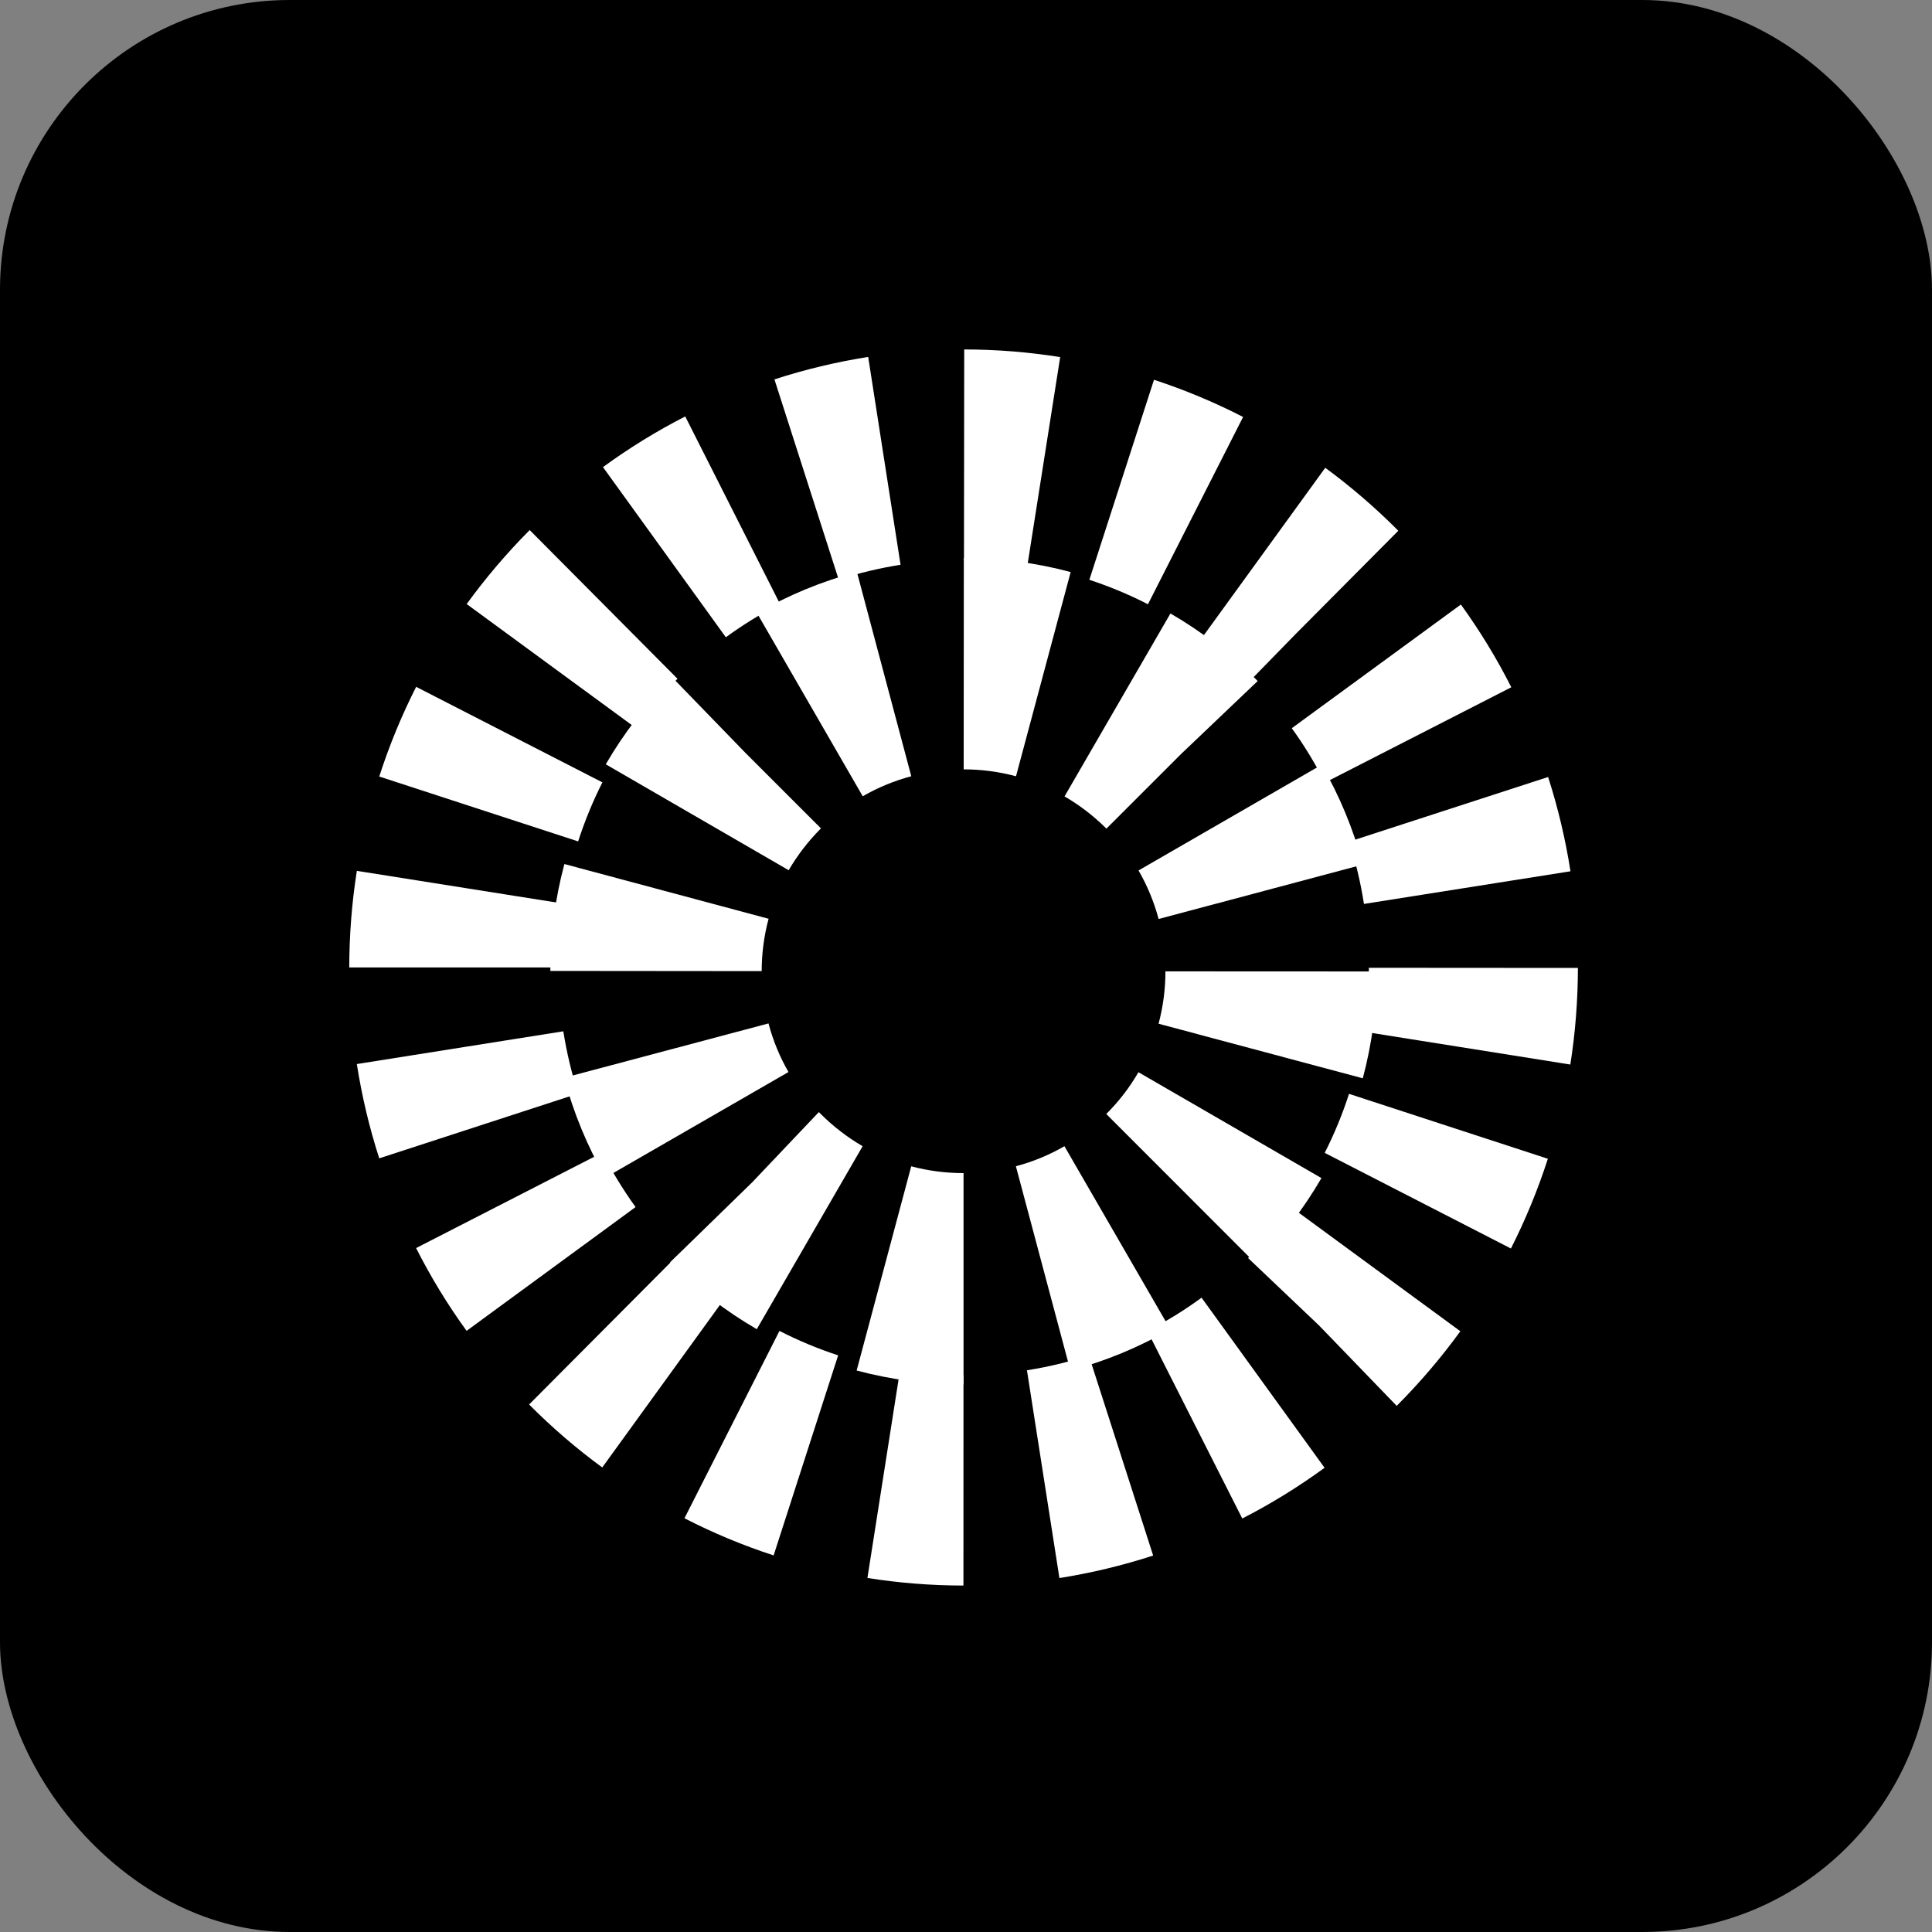
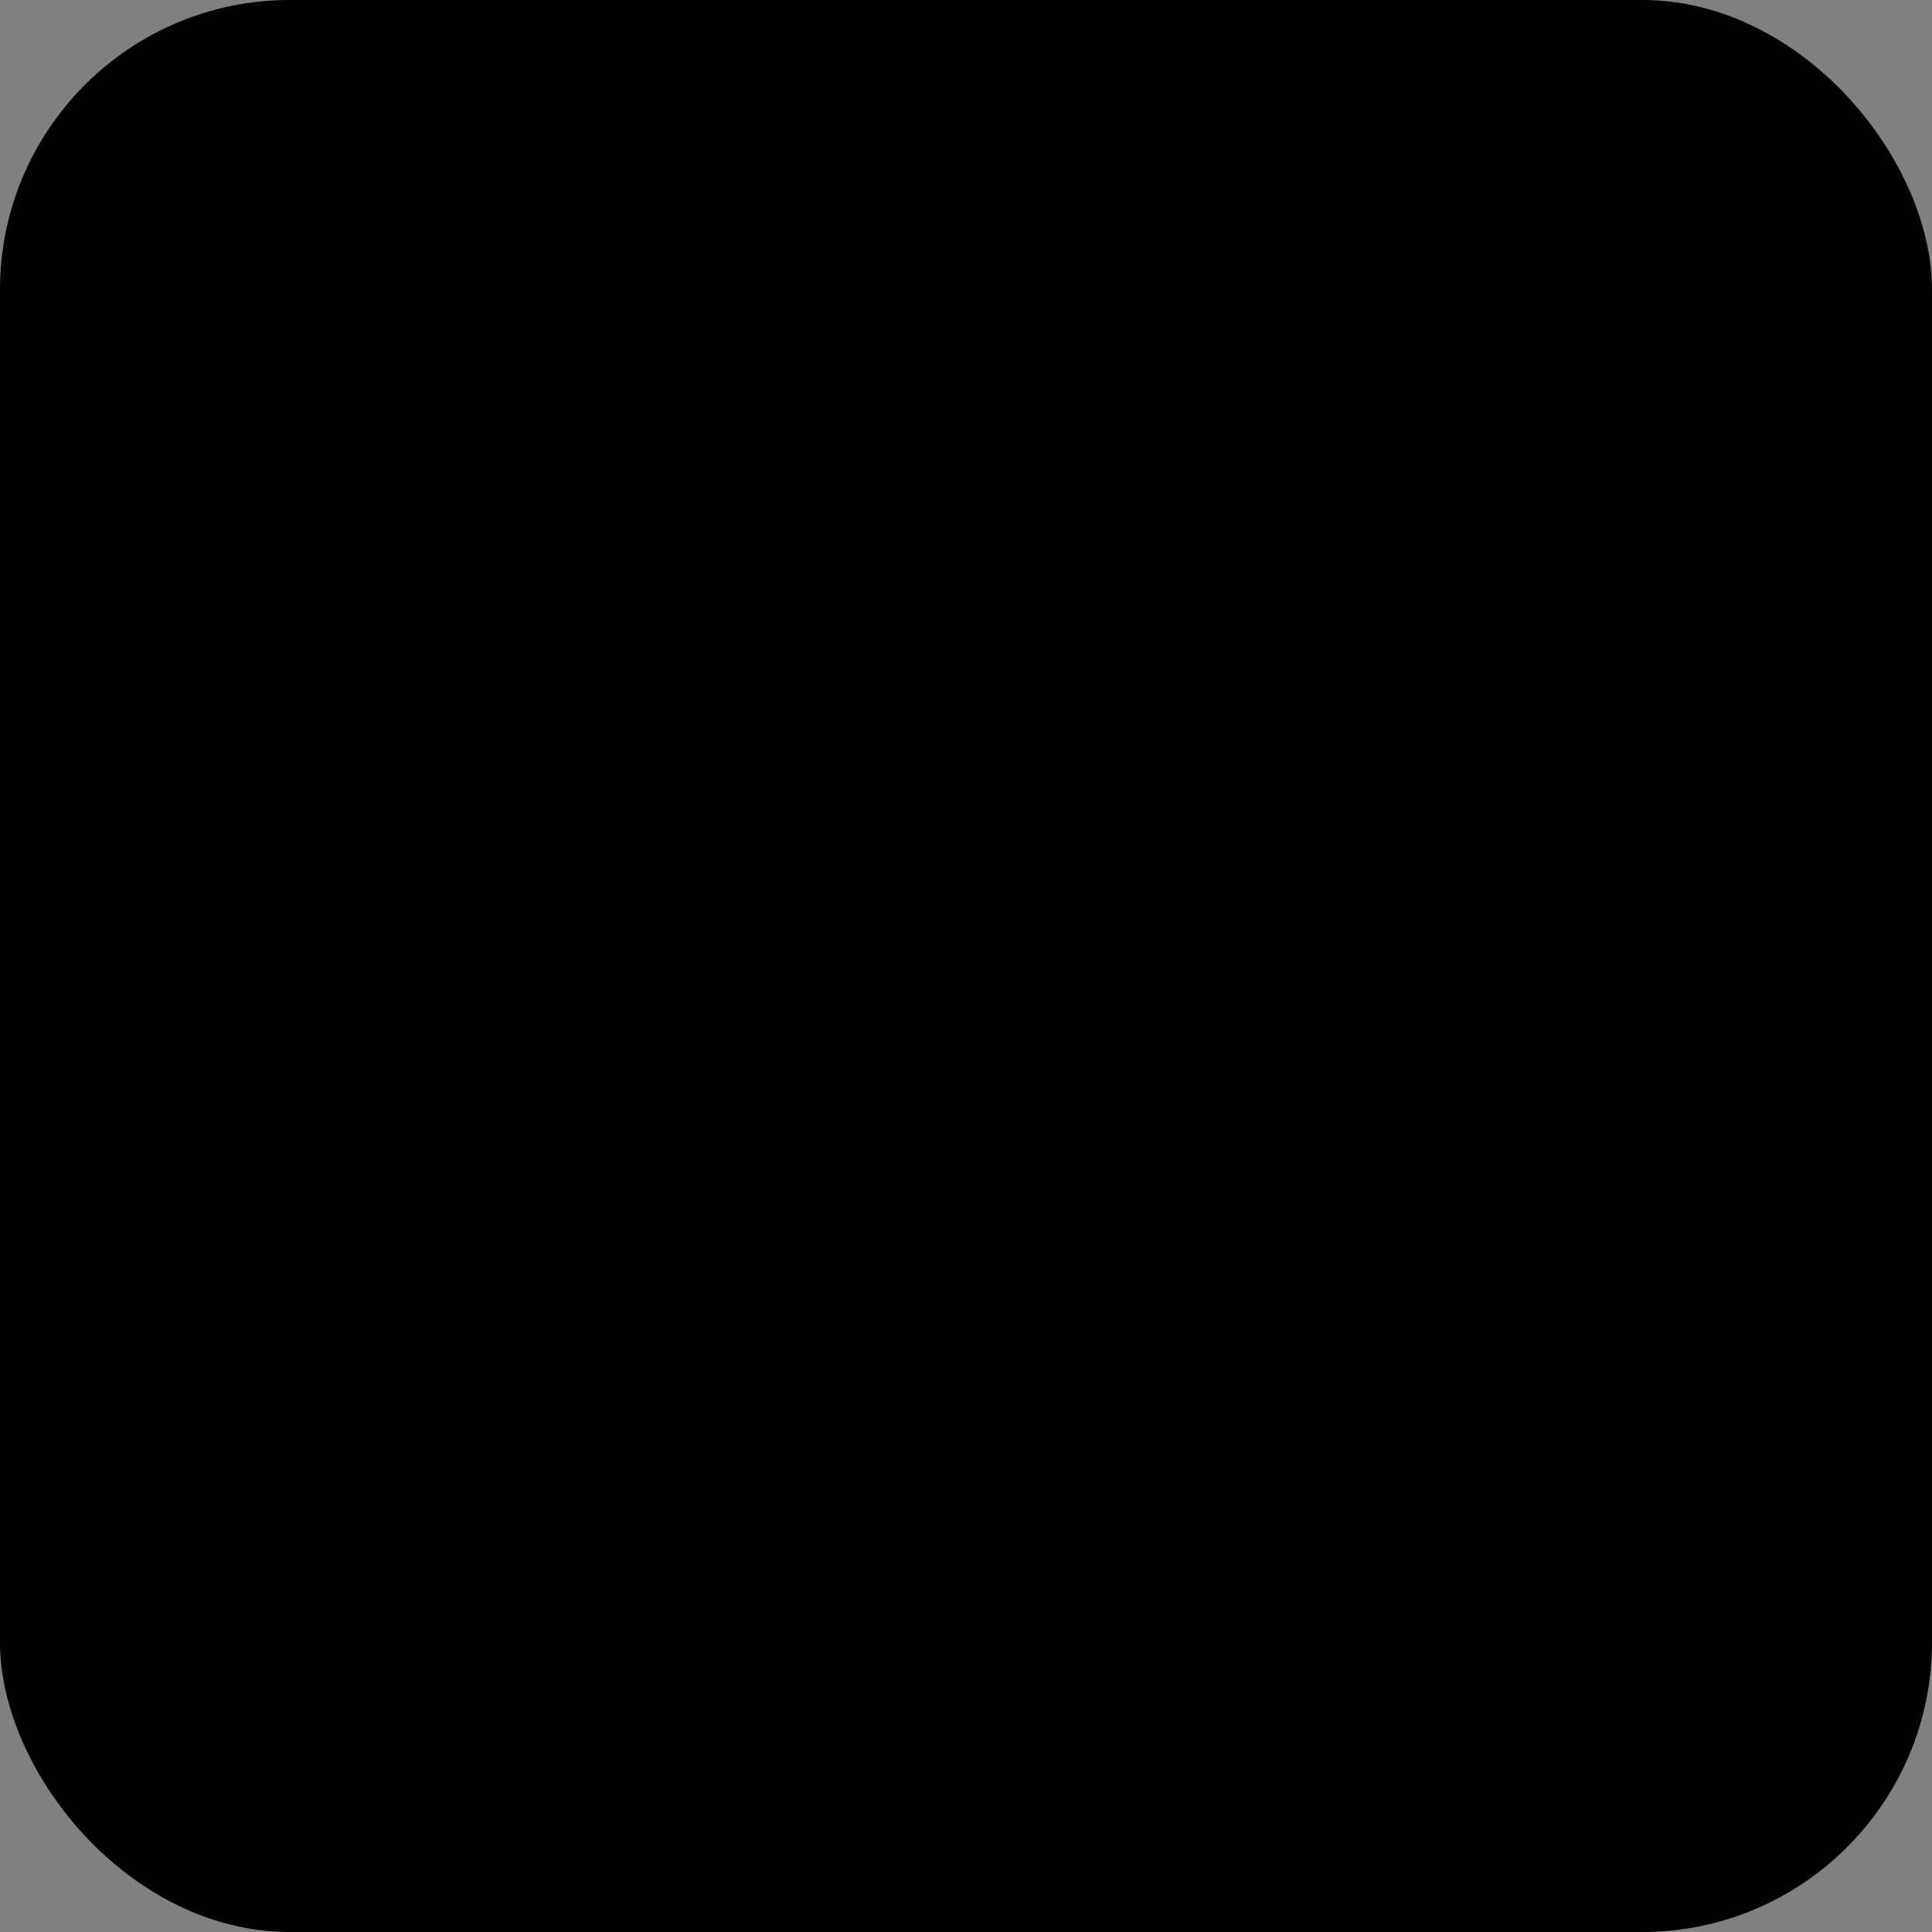
<svg xmlns="http://www.w3.org/2000/svg" viewBox="0 0 40 40" fill="none">
  <rect x="0" y="0" width="40" height="40" fill="#808080" stroke="none" />
  <g clip-path="url(#clip0_19035_6244)">
    <rect width="40" height="40" fill="black" />
    <g clip-path="url(#clip1_19035_6244)">
      <path d="M19.947 32.827L19.948 28.473C19.509 28.473 19.067 28.438 18.634 28.368L17.959 32.67C18.614 32.774 19.283 32.827 19.947 32.827H19.947ZM21.934 32.672C22.591 32.568 23.244 32.411 23.875 32.206L22.543 28.063C22.127 28.198 21.696 28.302 21.262 28.37L21.934 32.672ZM16.017 32.203L17.353 28.061C16.936 27.925 16.528 27.755 16.138 27.555L14.171 31.434C14.763 31.738 15.384 31.997 16.017 32.203ZM25.72 31.439C26.312 31.136 26.885 30.782 27.424 30.389L24.877 26.867C24.523 27.127 24.146 27.359 23.756 27.558L25.72 31.439ZM12.469 30.382L15.018 26.862C14.666 26.604 14.33 26.314 14.018 26.001L10.955 29.078L10.957 29.081C11.427 29.554 11.936 29.992 12.469 30.382ZM28.917 29.107L28.944 29.08C29.412 28.608 29.846 28.098 30.235 27.562L26.738 24.997C26.481 25.35 26.194 25.688 25.883 26.002L25.84 26.046L27.311 27.444L28.917 29.107ZM9.66 27.554L13.159 24.991C12.901 24.634 12.67 24.255 12.471 23.863L8.615 25.84C8.916 26.435 9.267 27.012 9.66 27.553V27.554ZM31.282 25.849C31.584 25.254 31.841 24.628 32.047 23.991L27.93 22.647C27.795 23.066 27.625 23.477 27.427 23.869L31.282 25.849ZM7.852 23.982L11.97 22.641C11.835 22.222 11.732 21.789 11.663 21.352L7.388 22.03C7.491 22.691 7.647 23.348 7.852 23.983V23.982ZM32.512 22.04C32.616 21.38 32.668 20.708 32.669 20.04L28.341 20.037C28.341 20.479 28.306 20.924 28.237 21.36L32.512 22.04ZM11.561 20.03C11.561 19.589 11.595 19.143 11.663 18.708L7.388 18.03C7.284 18.689 7.232 19.362 7.231 20.03H11.56L11.561 20.03ZM28.239 18.715L32.515 18.039C32.412 17.378 32.256 16.722 32.052 16.087L27.933 17.425C28.069 17.845 28.171 18.277 28.239 18.714V18.715ZM11.97 17.42C12.105 17.001 12.274 16.589 12.472 16.198L8.616 14.22C8.314 14.815 8.057 15.44 7.852 16.077L11.969 17.42H11.97ZM27.432 16.203L31.29 14.229C30.989 13.633 30.637 13.057 30.246 12.516L26.745 15.077C27.003 15.433 27.233 15.812 27.432 16.204V16.203ZM13.16 15.07C13.418 14.715 13.706 14.375 14.018 14.062L14.027 14.053L10.966 10.974L10.958 10.983C10.488 11.456 10.052 11.969 9.662 12.506L13.16 15.07ZM25.898 14.077L26.823 13.129L28.95 10.989L28.944 10.982C28.476 10.512 27.969 10.075 27.438 9.685L24.887 13.203C25.238 13.461 25.573 13.749 25.883 14.062L25.898 14.077ZM15.028 13.194C15.382 12.935 15.759 12.703 16.149 12.504L14.187 8.622C13.595 8.925 13.022 9.278 12.484 9.671L15.028 13.194ZM23.767 12.511L25.737 8.633C25.146 8.329 24.525 8.07 23.892 7.863L22.554 12.004C22.97 12.141 23.379 12.311 23.768 12.511L23.767 12.511ZM17.364 11.999C17.781 11.864 18.212 11.761 18.645 11.693L17.975 7.39C17.319 7.493 16.666 7.649 16.034 7.855L17.364 11.999ZM21.273 11.695L21.95 7.393C21.295 7.289 20.626 7.235 19.963 7.235L19.958 11.59C20.397 11.59 20.839 11.626 21.273 11.695Z" fill="white" />
      <path d="M19.949 28.665V24.288C19.583 24.288 19.218 24.241 18.866 24.147L17.736 28.375C18.457 28.567 19.201 28.665 19.949 28.665ZM22.161 28.375C22.885 28.182 23.581 27.895 24.228 27.52L22.038 23.731C21.723 23.913 21.384 24.053 21.033 24.146L22.161 28.375ZM15.668 27.52L17.86 23.731C17.546 23.549 17.255 23.325 16.994 23.065L16.953 23.025L15.571 24.481L13.874 26.134L13.899 26.159C14.429 26.689 15.025 27.146 15.669 27.52H15.668ZM25.998 26.16H25.999C26.529 25.629 26.986 25.034 27.359 24.391L23.57 22.199C23.389 22.513 23.165 22.804 22.904 23.064L25.998 26.16ZM12.533 24.381L16.325 22.195C16.143 21.88 16.004 21.541 15.911 21.189L11.68 22.314C11.873 23.037 12.16 23.733 12.533 24.381ZM28.215 22.325C28.408 21.604 28.505 20.86 28.506 20.113L24.129 20.111C24.129 20.477 24.081 20.842 23.987 21.195L28.215 22.325ZM15.77 20.106C15.77 19.739 15.818 19.375 15.913 19.022L11.685 17.889C11.492 18.61 11.394 19.354 11.394 20.102L15.771 20.106H15.77ZM23.988 19.027L28.217 17.9C28.024 17.177 27.736 16.481 27.363 15.834L23.572 18.022C23.754 18.337 23.894 18.675 23.988 19.027ZM16.329 18.017C16.509 17.707 16.73 17.42 16.986 17.162L16.997 17.151L15.432 15.586L13.926 14.033L13.899 14.06C13.37 14.589 12.914 15.182 12.542 15.824L16.329 18.017ZM22.907 17.156L24.457 15.607L26.039 14.1L25.999 14.059C25.471 13.531 24.876 13.073 24.233 12.701L22.04 16.489C22.35 16.668 22.638 16.889 22.896 17.145L22.907 17.156ZM17.862 16.486C18.176 16.304 18.515 16.165 18.867 16.071L17.741 11.842C17.017 12.035 16.322 12.321 15.674 12.696L17.862 16.486ZM21.035 16.073L22.167 11.844C21.446 11.651 20.702 11.553 19.955 11.553L19.952 15.929C20.319 15.929 20.683 15.977 21.036 16.072L21.035 16.073Z" fill="white" />
    </g>
  </g>
  <defs>
    <clipPath id="clip0_19035_6244">
      <rect width="40" height="40" rx="6" fill="white" />
    </clipPath>
    <clipPath id="clip1_19035_6244">
-       <rect width="26" height="26" fill="white" transform="translate(7 7)" />
-     </clipPath>
+       </clipPath>
  </defs>
</svg>